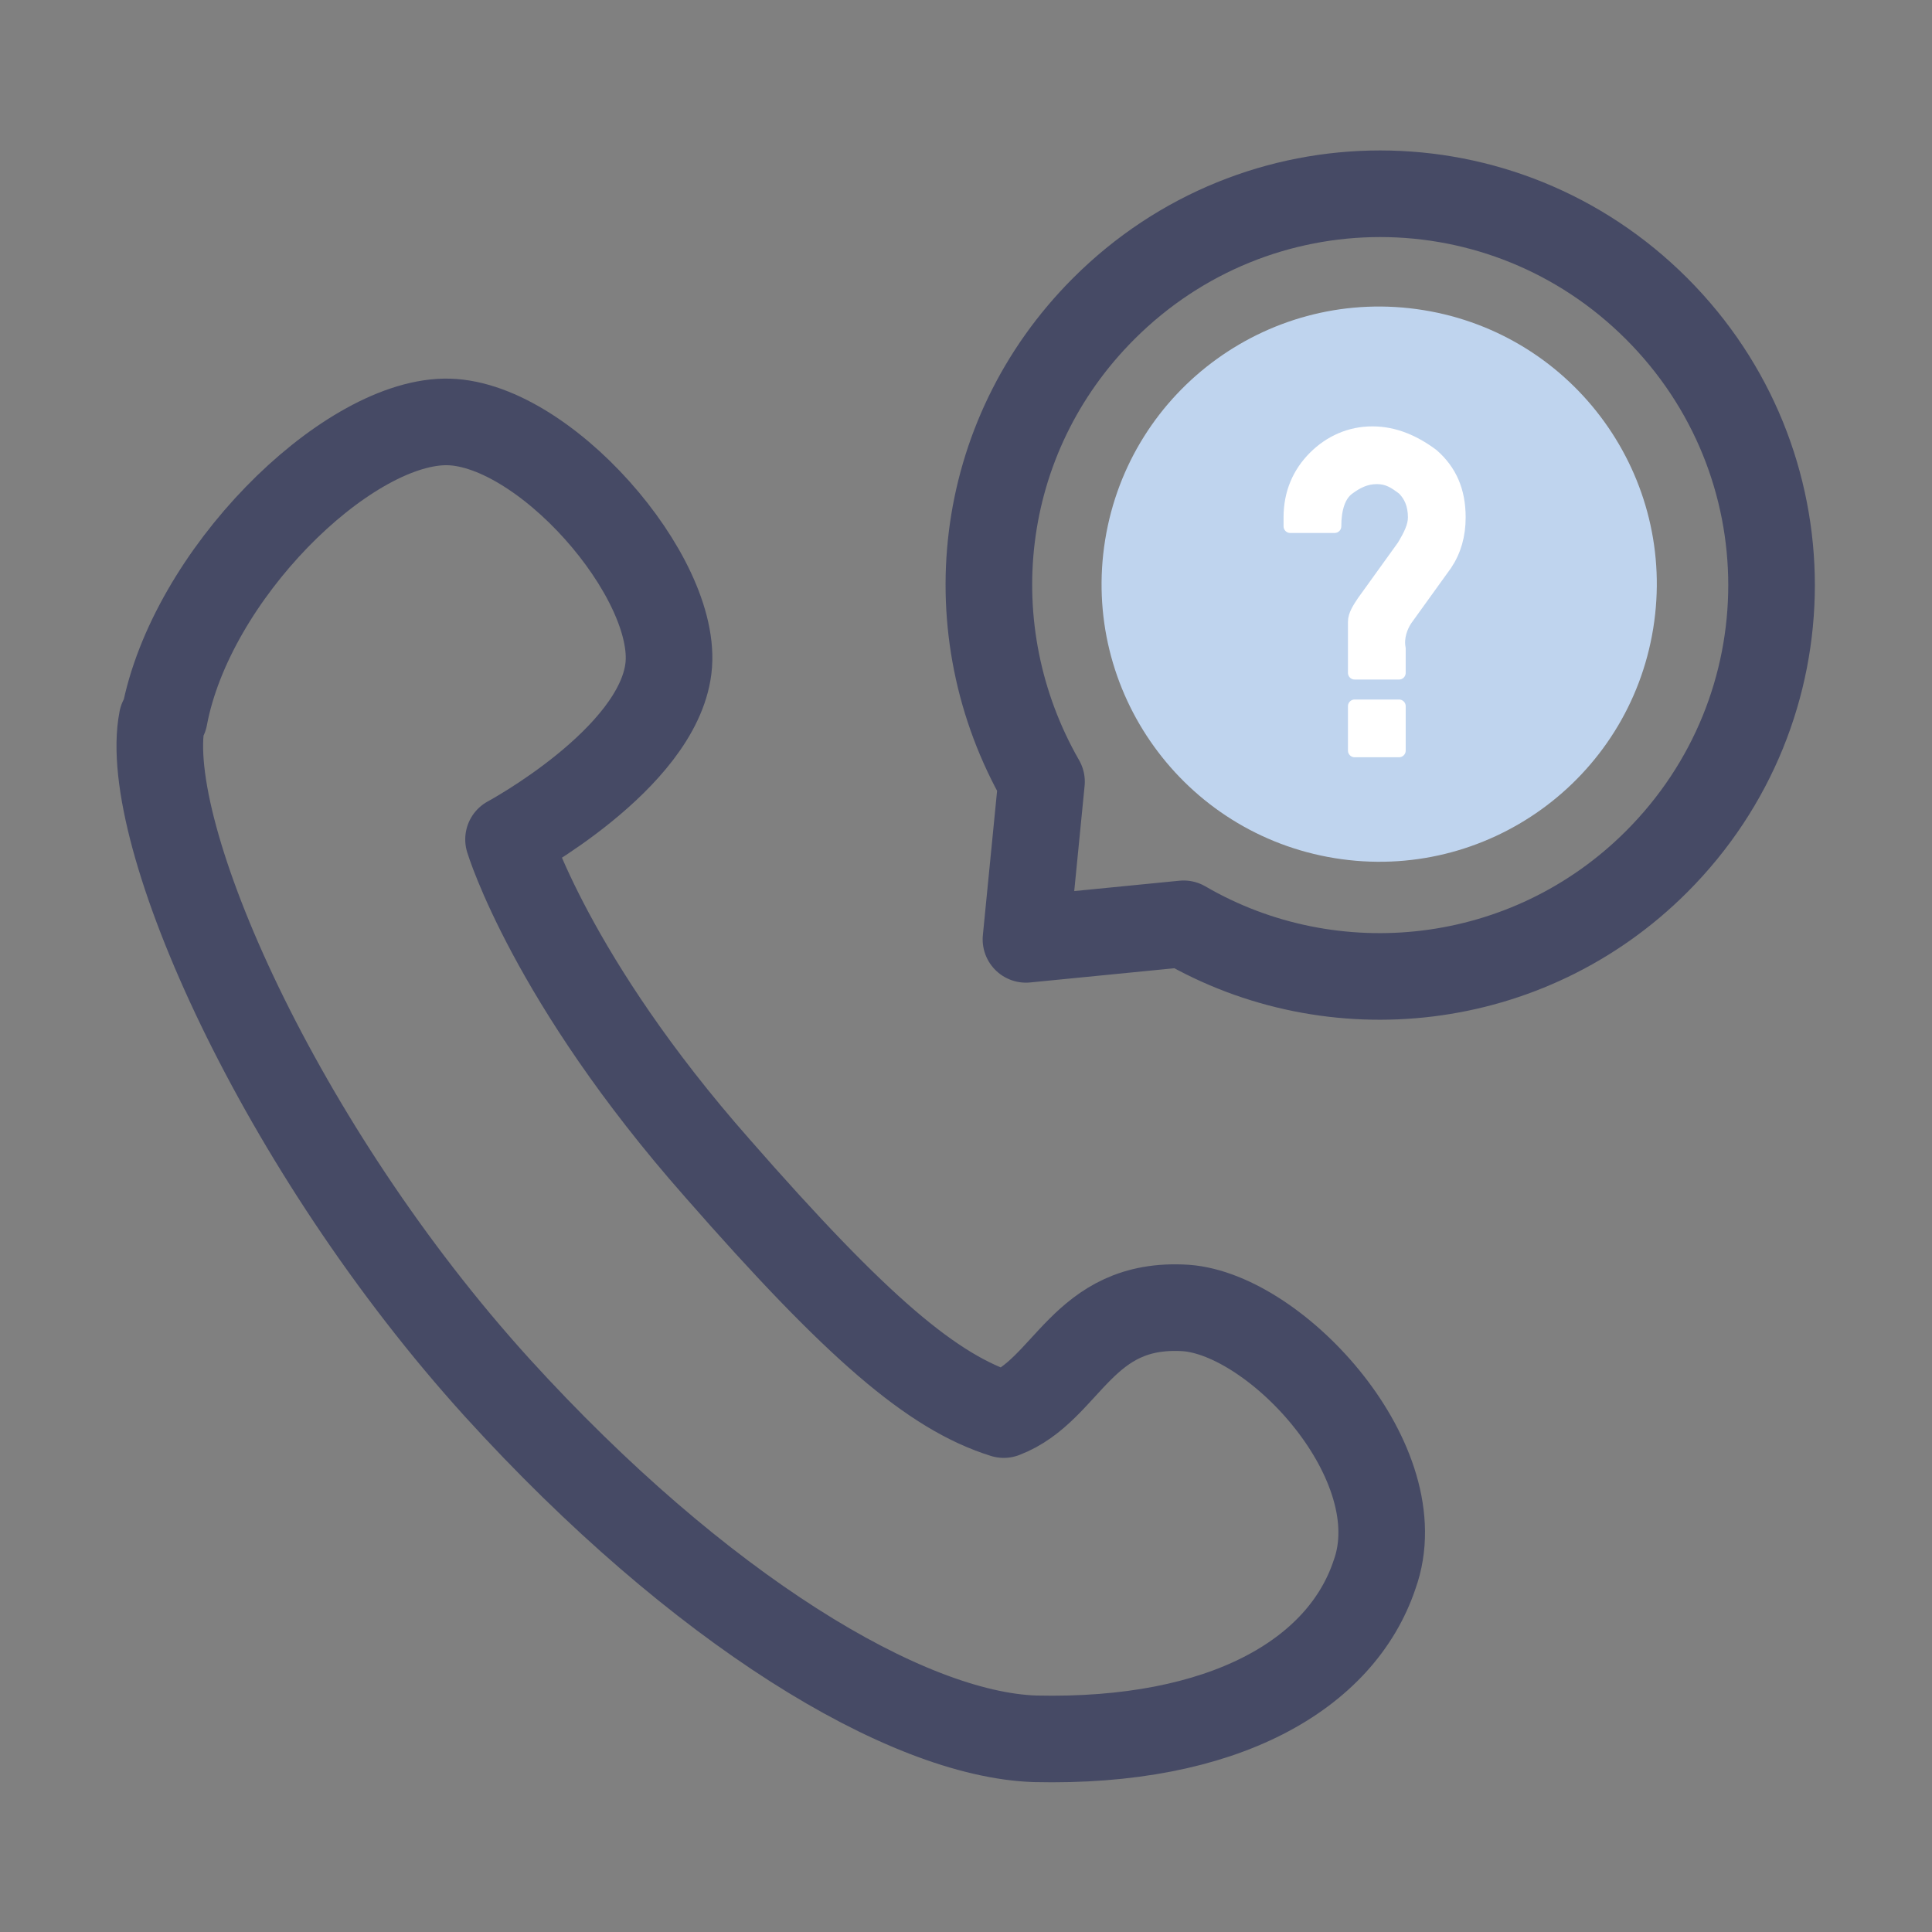
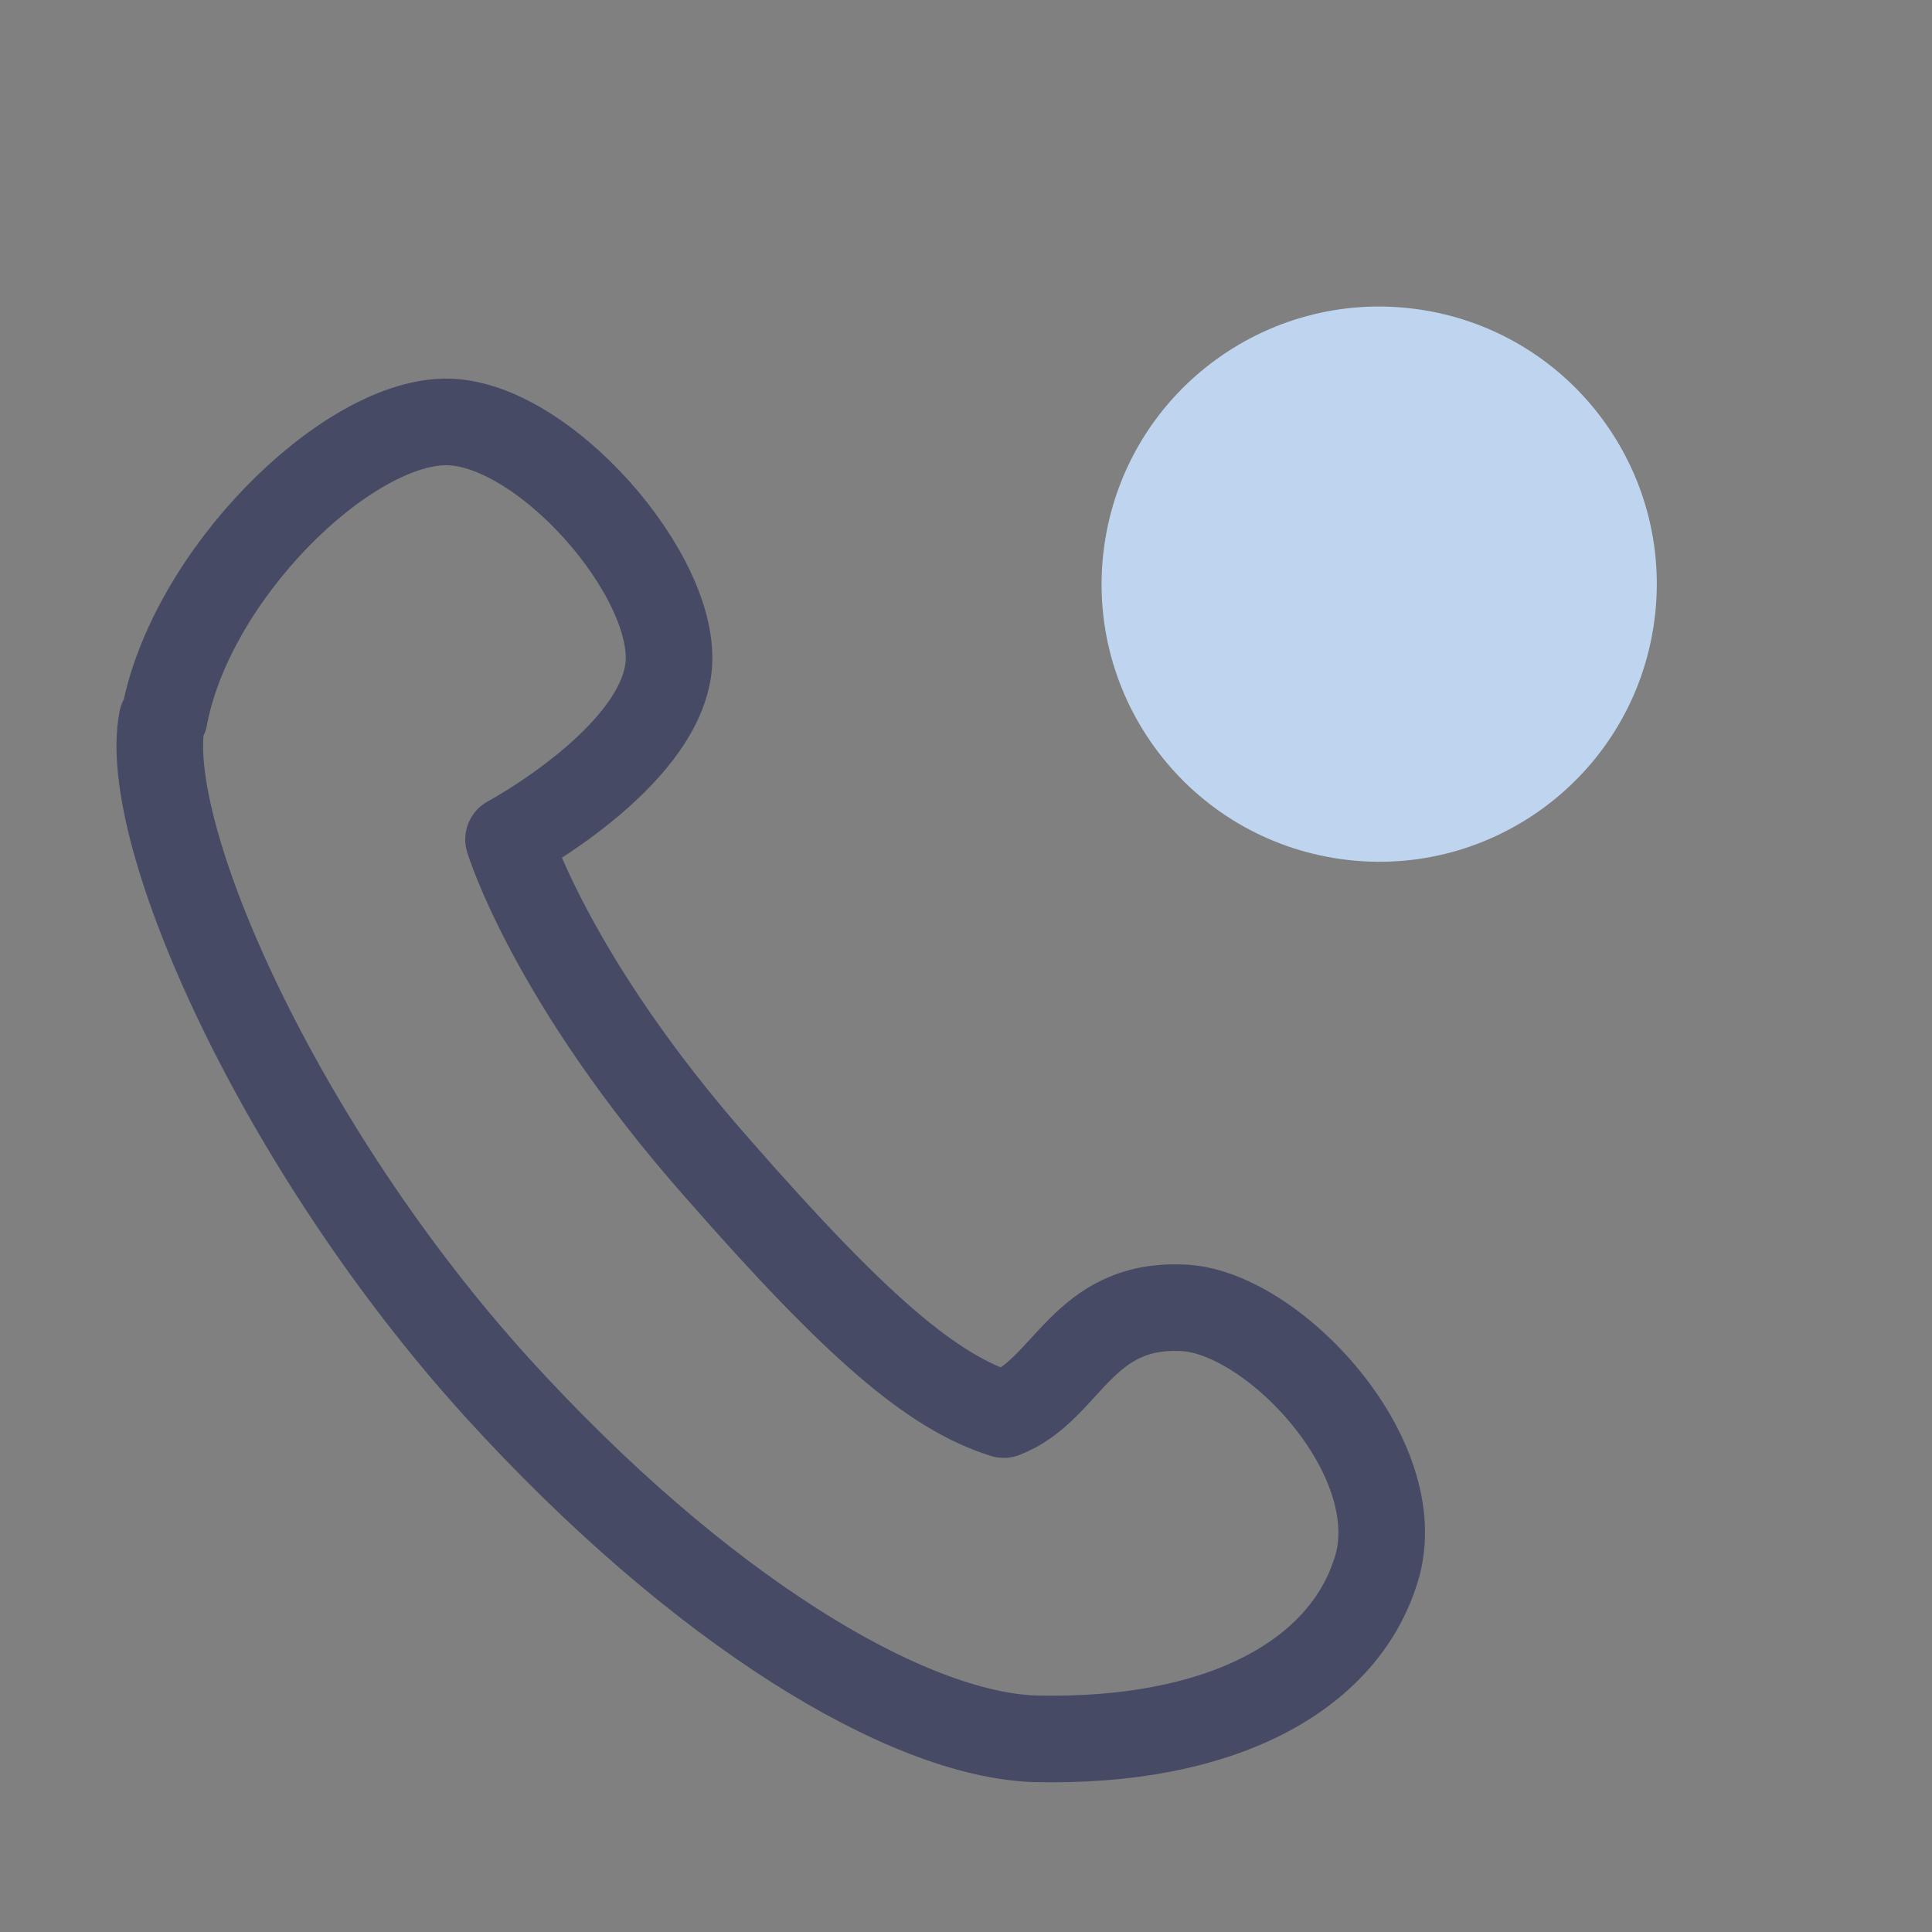
<svg xmlns="http://www.w3.org/2000/svg" version="1.1" viewBox="0 0 87 87" width="87" height="87">
  <rect x="0" y="0" width="87" height="87" fill="#808080" stroke="none" />
  <defs>
    <style>
      .cls-1 {
        fill: none;
        stroke: #464a65;
        stroke-width: 3.9px;
      }

      .cls-1, .cls-2 {
        stroke-linecap: round;
        stroke-linejoin: round;
      }

      .cls-2 {
        fill: #fff;
        stroke: #fff;
        stroke-width: .6px;
      }

      .cls-3 {
        fill: #bfd4ee;
      }
    </style>
  </defs>
  <g>
    <g id="_レイヤー_1" data-name="レイヤー_1">
      <g>
-         <path class="cls-1" d="M74.6,38.8c6.9-6.9,6.9-18,0-24.9s-18-6.9-24.9,0c-5.8,5.8-6.7,14.5-2.8,21.3l-.7,7.1,7.1-.7c6.7,3.9,15.5,3,21.3-2.8Z" />
        <path class="cls-1" d="M7.3,32.4c-1,5.1,5.3,19.3,15.1,30.1,9.1,10,18.4,15.6,24.2,15.8,8.5.2,13.8-2.9,15.3-7.4,1.8-5-4.4-11.7-8.5-12-4.7-.3-5.3,3.7-8.2,4.8-3.2-1-6.6-3.9-12.9-11.1-7.5-8.5-9.4-14.8-9.4-14.8,0,0,6.7-3.6,7.2-7.7.5-4.1-5.7-11.2-10.1-11.1-4.5.1-11.4,6.9-12.6,13.3Z" />
        <circle class="cls-3" cx="62.2" cy="26.3" r="12.5" transform="translate(26.2 83.5) rotate(-80.8)" />
-         <path class="cls-2" d="M61,29c0-.4,0-.7,0-1,0-.3.2-.6.4-.9l1.8-2.5c.3-.5.5-.9.5-1.3,0-.6-.2-1-.5-1.3-.4-.3-.7-.5-1.2-.5s-.9.2-1.3.5c-.4.3-.6.9-.6,1.7h-2v-.4c0-1.1.4-2,1.1-2.7.7-.7,1.6-1.1,2.6-1.1,1,0,1.9.4,2.7,1,.8.7,1.2,1.6,1.2,2.8,0,.8-.2,1.5-.6,2.1l-1.8,2.5c-.2.3-.4.8-.3,1.3v1.1h-2v-1.3ZM61,31.8h2v2h-2v-2Z" />
      </g>
    </g>
  </g>
</svg>